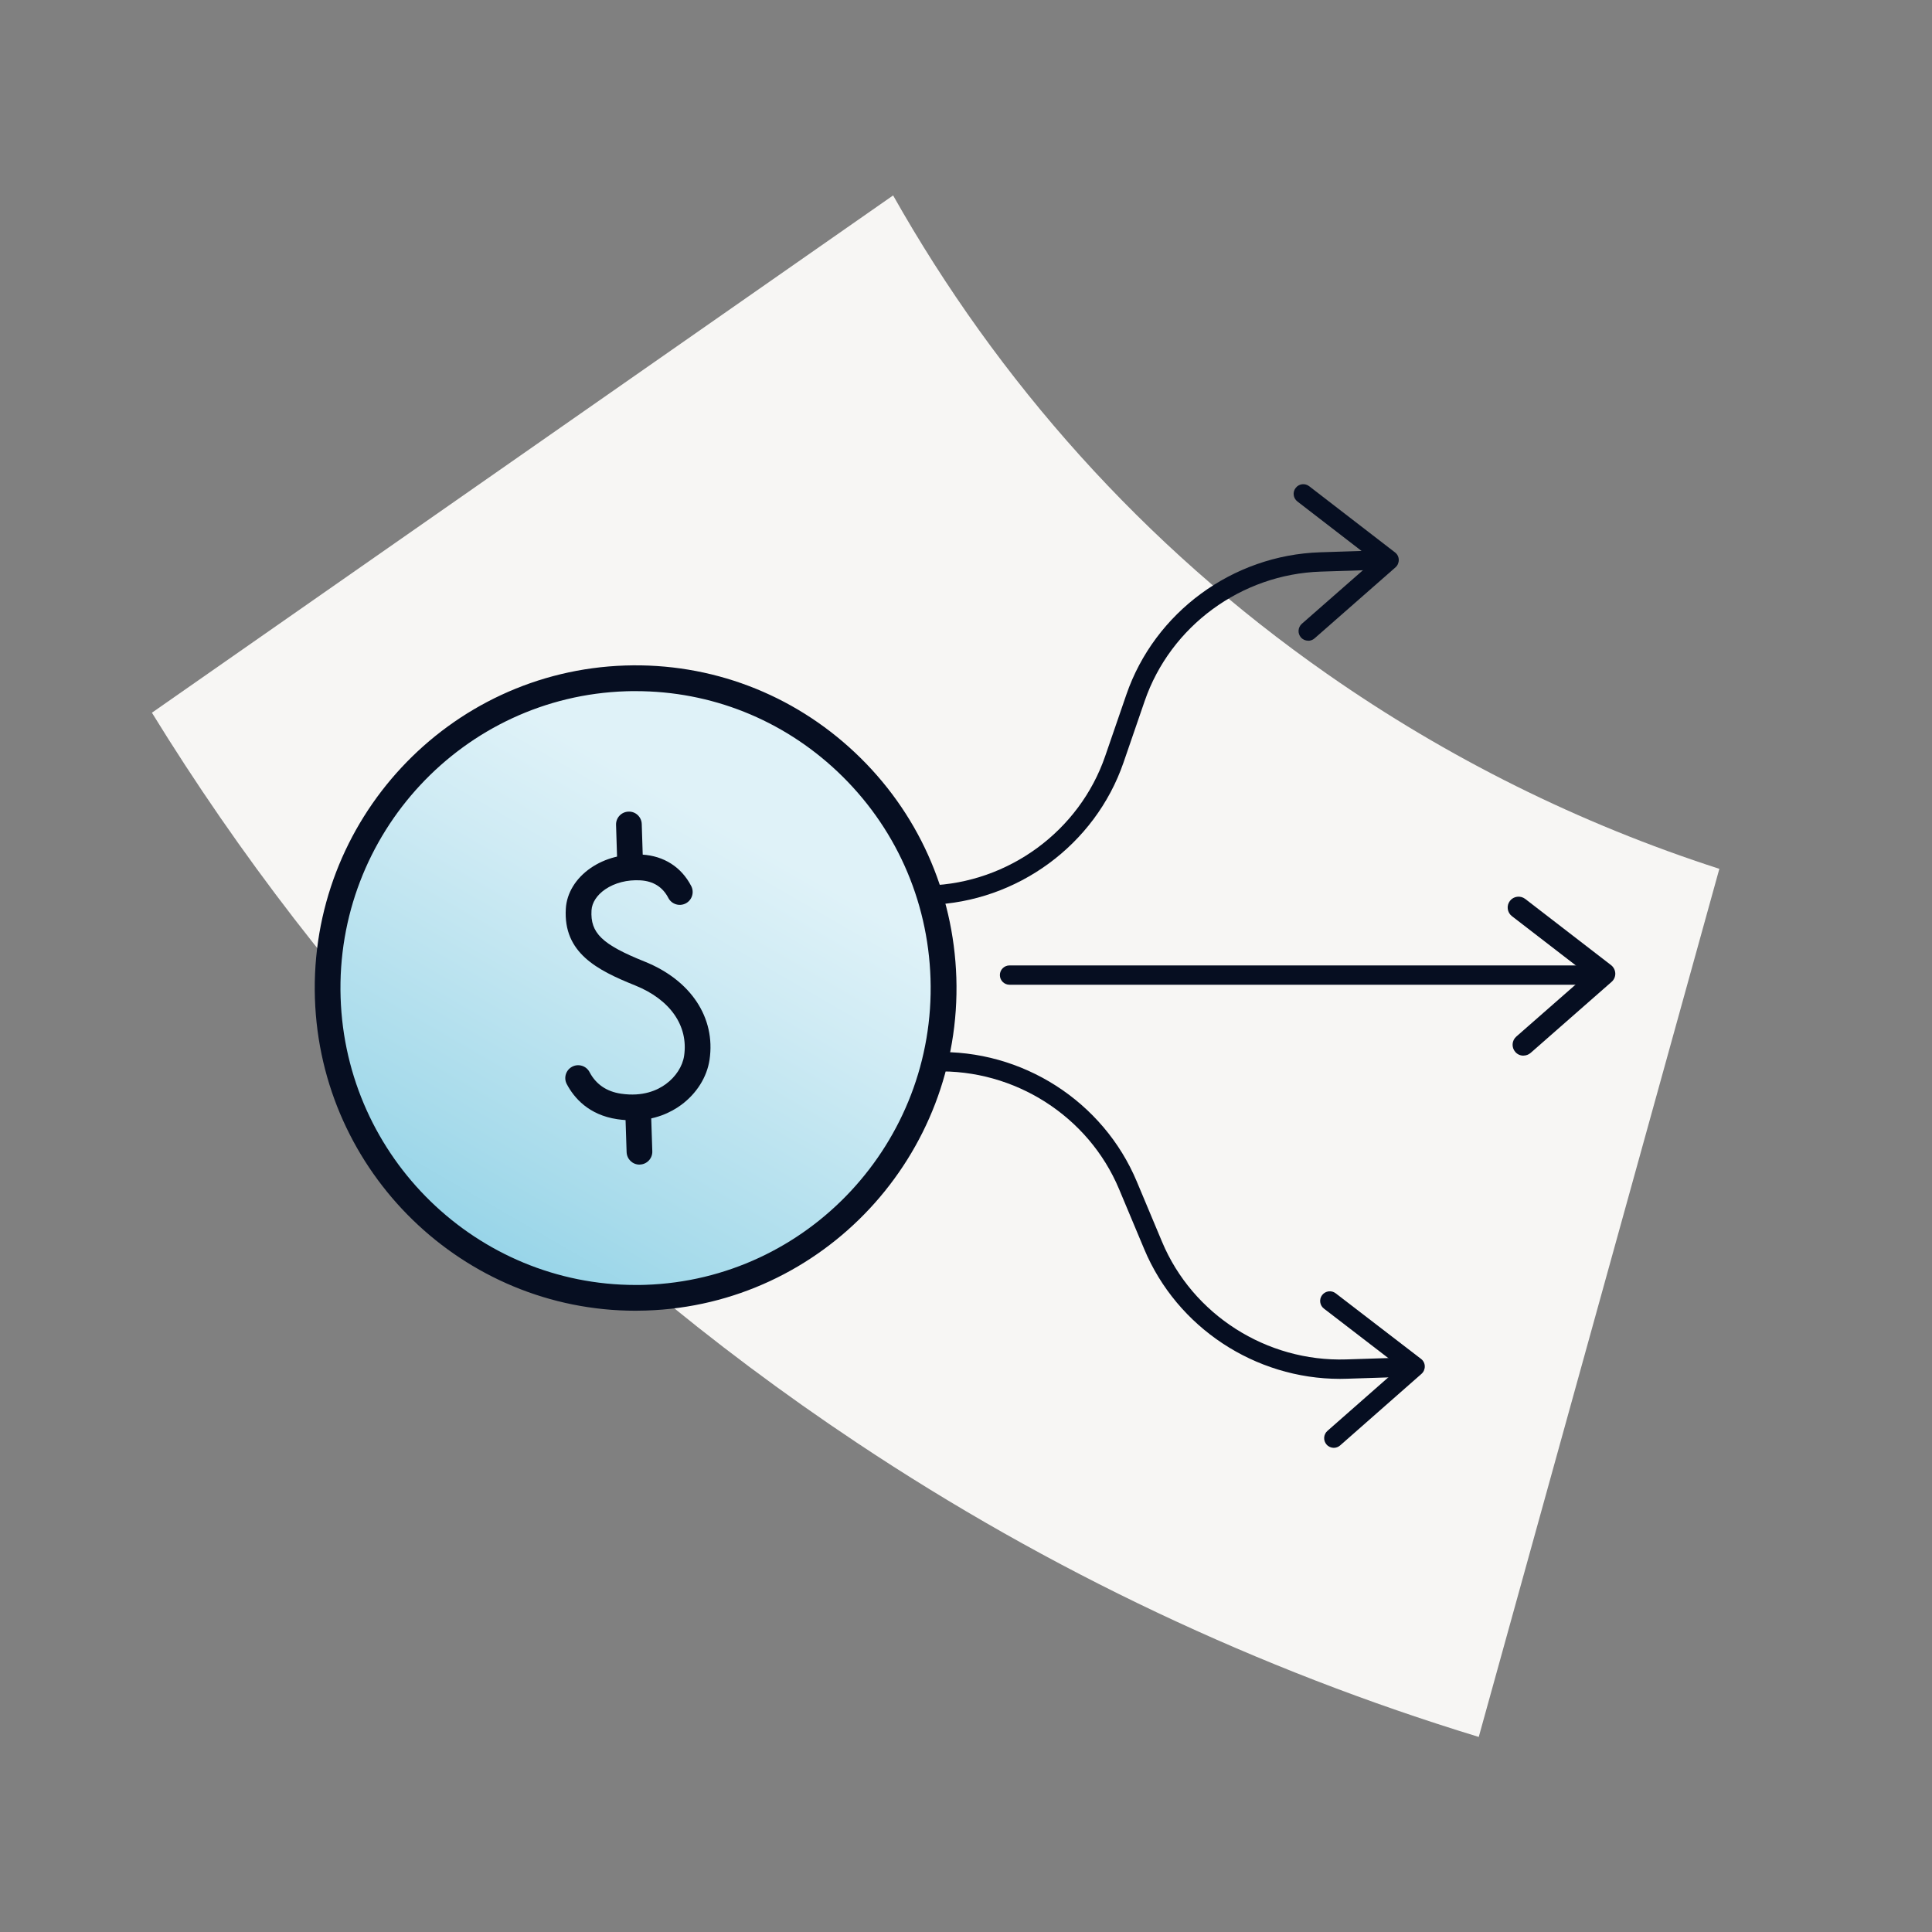
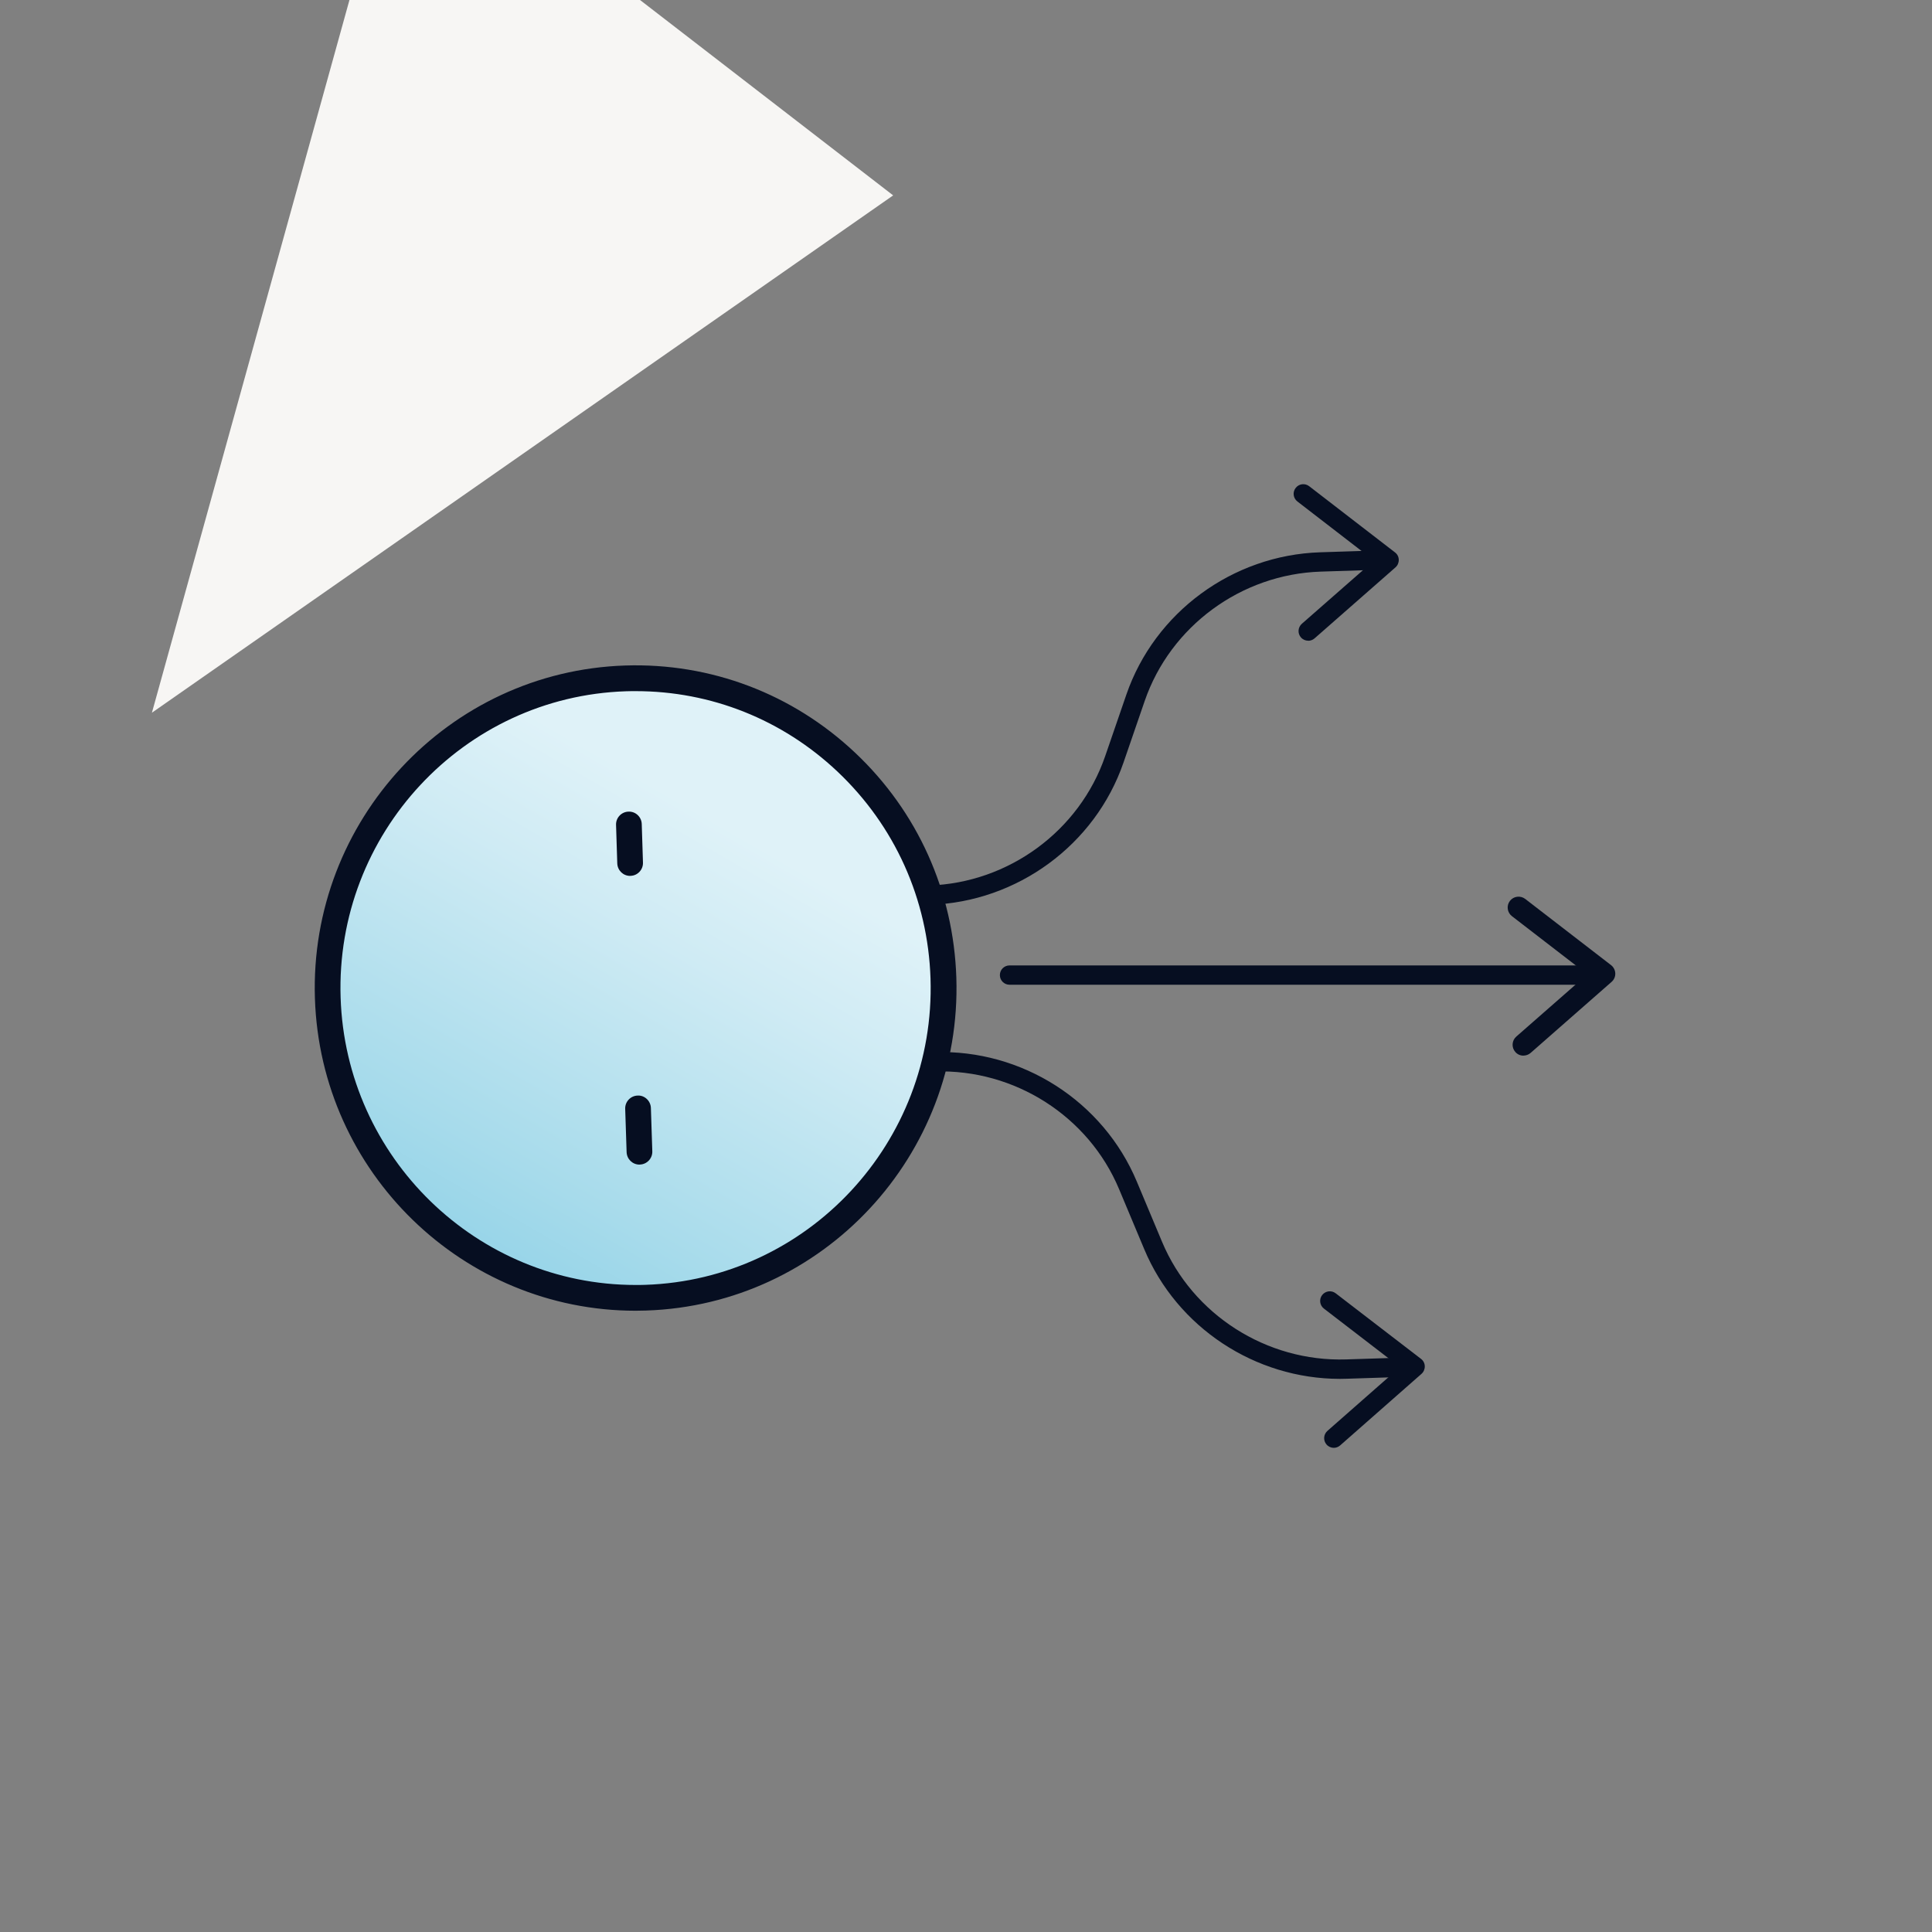
<svg xmlns="http://www.w3.org/2000/svg" id="Icons_and_Labels" viewBox="0 0 300 300">
  <rect x="0" y="0" width="300" height="300" fill="#808080" stroke="none" />
  <defs>
    <style>.cls-1{fill:url(#linear-gradient);}.cls-2{fill:#f7f6f4;}.cls-3{fill:#060e21;}</style>
    <linearGradient id="linear-gradient" x1="74.67" y1="195.03" x2="122.71" y2="111.83" gradientTransform="translate(5.02 -3.12) rotate(1.86)" gradientUnits="userSpaceOnUse">
      <stop offset="0" stop-color="#96d4e8" />
      <stop offset=".16" stop-color="#a7dbeb" />
      <stop offset=".59" stop-color="#cfebf4" />
      <stop offset=".8" stop-color="#dff2f8" />
    </linearGradient>
  </defs>
-   <path class="cls-2" d="M138.69,30.34L23.59,110.67c27.08,44.02,63.81,82.98,109.47,113.36,29.79,19.84,62.32,35.23,96.56,45.68l37.36-134.8c-21.71-7-42.24-17.21-60.93-30.28-28.57-19.96-51.16-45.54-67.37-74.29Z" />
+   <path class="cls-2" d="M138.69,30.34L23.59,110.67l37.36-134.8c-21.71-7-42.24-17.21-60.93-30.28-28.57-19.96-51.16-45.54-67.37-74.29Z" />
  <ellipse class="cls-1" cx="98.69" cy="153.43" rx="47.82" ry="48.11" transform="translate(-4.92 3.28) rotate(-1.86)" />
  <path class="cls-3" d="M98.69,203.53c-26.74,0-48.92-21.43-49.79-48.5-.89-27.61,20.72-50.8,48.18-51.69,13.28-.43,25.98,4.38,35.69,13.53,9.71,9.15,15.29,21.56,15.73,34.94.89,27.61-20.72,50.8-48.18,51.69-.54.02-1.08.03-1.62.03ZM98.71,107.32c-.5,0-1,0-1.51.02-25.25.82-45.13,22.15-44.31,47.56.8,24.91,21.21,44.62,45.8,44.63.5,0,.99,0,1.49-.02,25.25-.82,45.13-22.15,44.31-47.56-.4-12.31-5.54-23.73-14.47-32.16-8.56-8.07-19.63-12.47-31.31-12.47Z" />
  <path class="cls-3" d="M203.14,99.49c-.42,0-.83-.17-1.13-.51-.55-.62-.48-1.57.14-2.12l11.2-9.82-11.89-9.17c-.66-.51-.78-1.45-.27-2.1.5-.66,1.45-.78,2.1-.27l13.33,10.28c.36.27.57.69.58,1.14.01.45-.17.88-.51,1.18l-12.57,11.03c-.29.25-.64.37-.99.37Z" />
  <path class="cls-3" d="M236.56,163.92c-.47,0-.94-.19-1.27-.58-.61-.7-.54-1.77.16-2.38l11.03-9.67-11.71-9.03c-.74-.57-.88-1.63-.31-2.37s1.63-.87,2.37-.31l13.33,10.28c.4.31.64.78.66,1.28.02.5-.19.99-.57,1.32l-12.57,11.03c-.32.28-.72.42-1.11.42Z" />
-   <path class="cls-3" d="M98.18,173.96c-.73,0-1.5-.05-2.32-.17-4.46-.66-6.73-3.33-7.85-5.45-.52-.98-.14-2.19.83-2.7.98-.52,2.19-.14,2.7.83,1,1.9,2.65,3.03,4.9,3.36,3.39.5,5.66-.54,6.96-1.5,1.53-1.12,2.59-2.76,2.83-4.39.68-4.66-2.17-8.74-7.62-10.93-5.9-2.37-11.16-5.06-10.75-11.91.14-2.43,1.55-4.72,3.85-6.31,2.22-1.53,5.05-2.27,7.99-2.09,3.39.2,6.1,1.93,7.63,4.88.51.98.13,2.19-.85,2.7-.98.51-2.19.13-2.7-.85-.88-1.7-2.34-2.61-4.32-2.73-2.05-.12-4,.38-5.49,1.4-1.28.88-2.05,2.06-2.12,3.25-.21,3.53,1.64,5.31,8.24,7.96,7.18,2.88,11.05,8.71,10.09,15.23-.4,2.71-2.01,5.27-4.42,7.04-1.58,1.16-4.09,2.4-7.59,2.4Z" />
  <path class="cls-3" d="M97.85,136.01c-1.08,0-1.96-.85-2-1.94l-.19-5.98c-.04-1.1.83-2.03,1.93-2.06,1.11-.05,2.03.83,2.06,1.93l.19,5.98c.04,1.1-.83,2.03-1.93,2.06-.02,0-.04,0-.07,0Z" />
  <path class="cls-3" d="M99.3,180.84c-1.08,0-1.96-.85-2-1.94l-.22-6.72c-.04-1.1.83-2.03,1.93-2.06,1.08-.07,2.03.83,2.06,1.93l.22,6.72c.04,1.1-.83,2.03-1.93,2.06-.02,0-.04,0-.07,0Z" />
  <path class="cls-3" d="M144.31,140.5c-.81,0-1.47-.64-1.5-1.45-.03-.83.62-1.52,1.45-1.55,12.36-.4,23.35-8.47,27.35-20.08l3.29-9.56c4.4-12.78,16.49-21.66,30.09-22.1l7.73-.25s.03,0,.05,0c.81,0,1.47.64,1.5,1.45.03.83-.62,1.52-1.45,1.55l-7.72.25c-12.36.4-23.35,8.47-27.35,20.08l-3.29,9.56c-4.4,12.78-16.49,21.66-30.09,22.1-.02,0-.03,0-.05,0Z" />
  <path class="cls-3" d="M207.12,224.82c-.42,0-.83-.17-1.13-.51-.55-.62-.49-1.57.13-2.12l11.27-9.91-11.81-9.08c-.66-.5-.78-1.45-.28-2.1.51-.66,1.45-.78,2.1-.28l13.26,10.19c.36.27.57.69.58,1.14s-.17.88-.51,1.18l-12.64,11.12c-.29.25-.64.37-.99.37Z" />
  <path class="cls-3" d="M208.08,214.11c-13.19,0-25.31-7.98-30.4-20.13l-3.91-9.33c-4.74-11.33-16.23-18.66-28.59-18.27-.83.02-1.52-.62-1.55-1.45-.03-.83.62-1.52,1.45-1.55,13.64-.46,26.24,7.64,31.45,20.11l3.91,9.33c4.74,11.33,16.24,18.66,28.59,18.27l7.73-.25s.03,0,.05,0c.81,0,1.47.64,1.5,1.45.03.83-.62,1.52-1.45,1.55l-7.72.25c-.35.01-.71.02-1.06.02Z" />
  <path class="cls-3" d="M245.18,152.91h-88.42c-.83,0-1.5-.67-1.5-1.5s.67-1.5,1.5-1.5h88.42c.83,0,1.5.67,1.5,1.5s-.67,1.5-1.5,1.5Z" />
</svg>